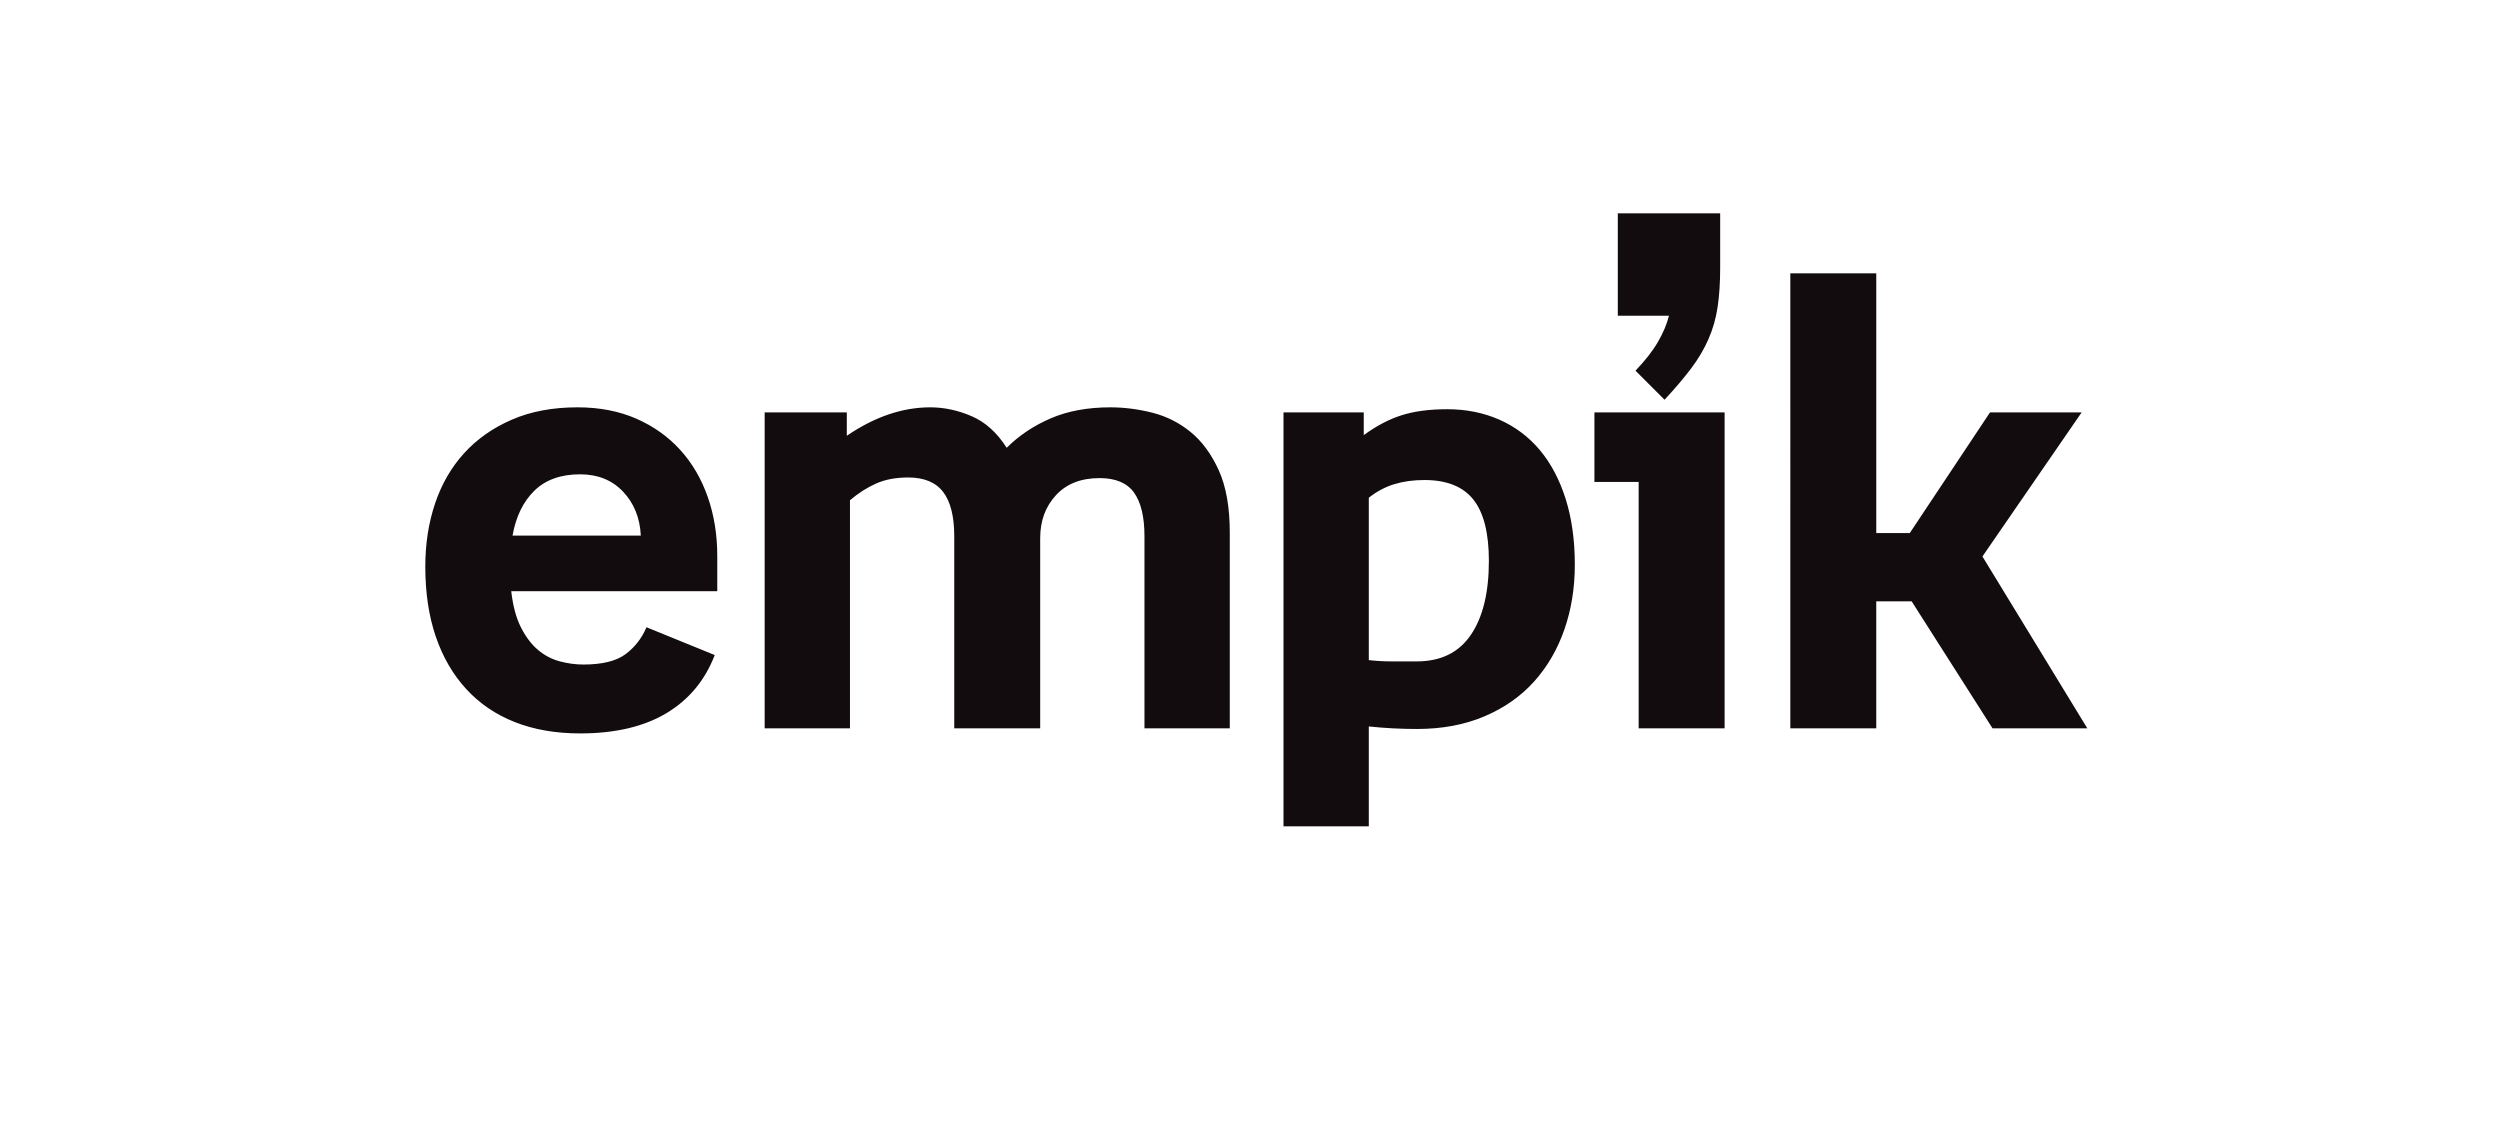
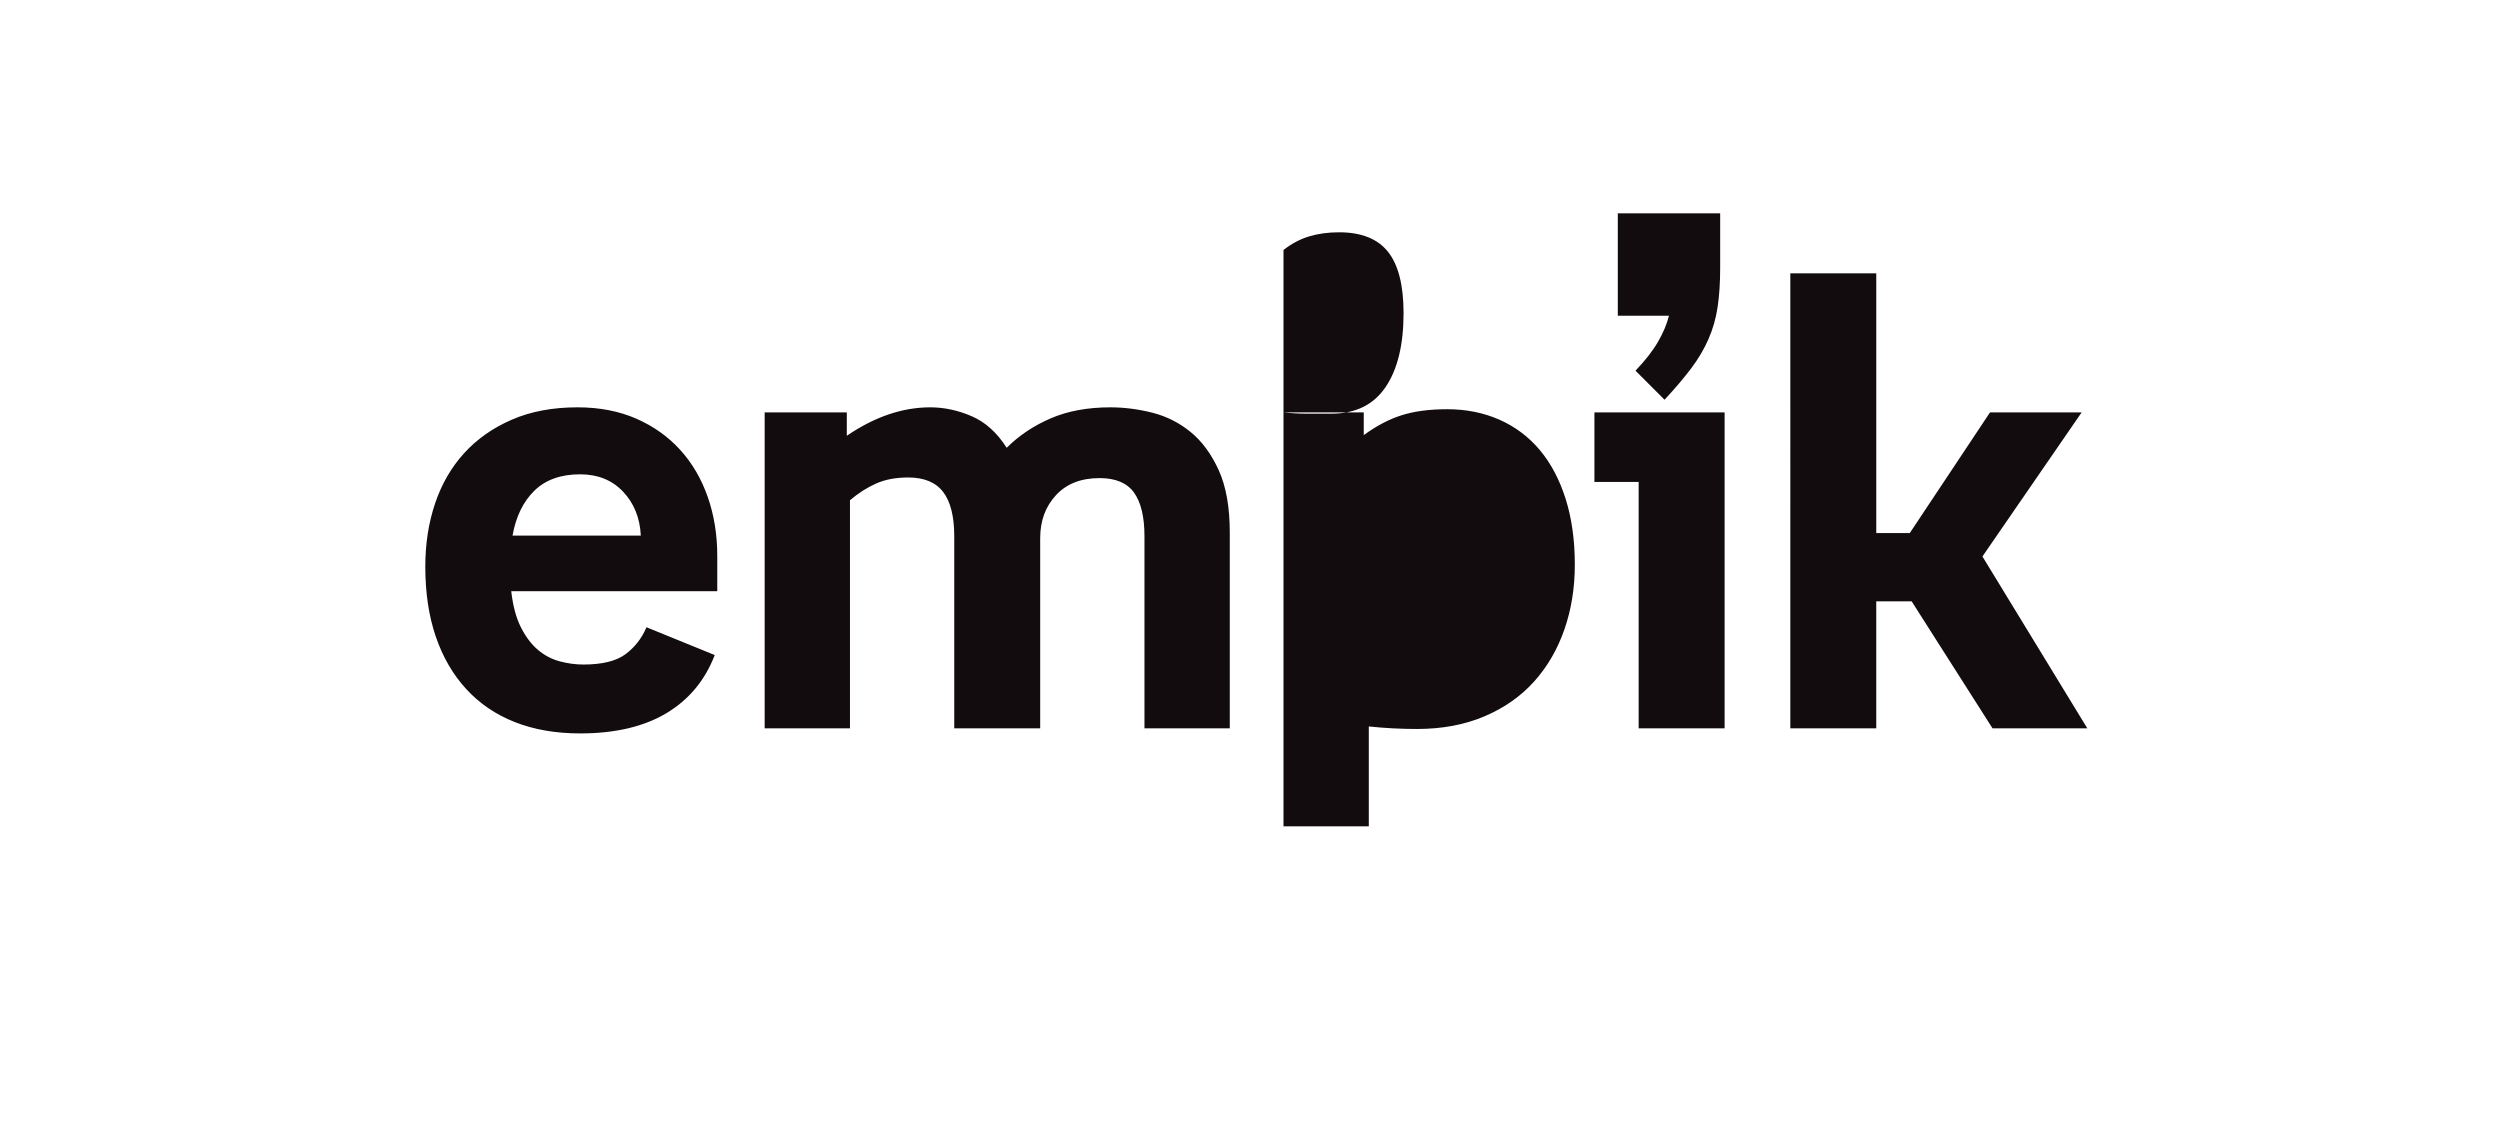
<svg xmlns="http://www.w3.org/2000/svg" id="Empik" version="1.1" viewBox="0 0 284.83 130">
  <defs>
    <style> .st0 { fill: #130c0e; } </style>
  </defs>
-   <path class="st0" d="M81.719,67.36h-23.472c.191,1.681.563,3.06,1.116,4.14.551,1.08,1.199,1.934,1.944,2.557.744.624,1.572,1.056,2.484,1.296.911.24,1.8.359,2.664.359,2.16,0,3.768-.396,4.824-1.188,1.055-.792,1.847-1.812,2.376-3.06l7.776,3.168c-1.105,2.88-2.941,5.088-5.508,6.624-2.568,1.536-5.845,2.304-9.828,2.304-2.785,0-5.269-.433-7.452-1.296-2.185-.864-4.032-2.124-5.544-3.78s-2.664-3.647-3.456-5.976-1.188-4.979-1.188-7.956c0-2.593.371-4.992,1.116-7.2.744-2.207,1.847-4.115,3.312-5.725,1.463-1.607,3.276-2.88,5.436-3.815,2.16-.937,4.655-1.404,7.488-1.404,2.495,0,4.727.433,6.696,1.296,1.968.864,3.636,2.053,5.004,3.564,1.368,1.512,2.412,3.301,3.132,5.364s1.08,4.296,1.08,6.695v4.032ZM73.008,61.024c-.097-2.016-.769-3.684-2.016-5.004-1.249-1.319-2.88-1.98-4.896-1.98-2.208,0-3.949.625-5.22,1.872-1.272,1.249-2.1,2.952-2.484,5.112h14.616ZM118.511,82.984h-9.792v-21.888c0-2.256-.421-3.936-1.26-5.04-.84-1.104-2.172-1.656-3.996-1.656-1.393,0-2.604.229-3.636.684-1.033.457-2.028,1.093-2.988,1.908v25.992h-9.72v-36h9.36v2.664c3.168-2.16,6.336-3.24,9.504-3.24,1.584,0,3.156.337,4.716,1.008,1.559.673,2.891,1.872,3.996,3.601,1.392-1.392,3.06-2.508,5.004-3.349,1.944-.839,4.212-1.26,6.804-1.26,1.584,0,3.18.205,4.788.612,1.608.408,3.06,1.141,4.356,2.196,1.296,1.056,2.364,2.509,3.204,4.355.839,1.849,1.26,4.212,1.26,7.092v22.32h-9.72v-21.888c0-2.208-.396-3.863-1.188-4.969-.792-1.104-2.101-1.655-3.924-1.655-2.113,0-3.769.647-4.968,1.943-1.2,1.296-1.8,2.929-1.8,4.896v21.672ZM146.231,46.984h9.144v2.592c1.44-1.055,2.88-1.812,4.32-2.268s3.168-.685,5.184-.685c2.16,0,4.14.396,5.94,1.188,1.8.792,3.335,1.944,4.608,3.456,1.271,1.512,2.255,3.373,2.952,5.58.695,2.208,1.044,4.704,1.044,7.487,0,2.641-.396,5.102-1.188,7.381-.792,2.28-1.944,4.26-3.456,5.939-1.512,1.681-3.396,3.001-5.652,3.96-2.256.961-4.824,1.44-7.704,1.44-.913,0-1.825-.025-2.736-.072-.912-.047-1.825-.119-2.736-.216v11.376h-9.72v-47.16ZM155.951,75.208c.864.097,1.716.145,2.556.145h2.916c2.736,0,4.788-1.008,6.156-3.024,1.368-2.016,2.052-4.824,2.052-8.424,0-3.168-.588-5.495-1.764-6.984-1.177-1.486-3.037-2.231-5.58-2.231-1.249,0-2.388.156-3.42.468-1.033.312-2.005.828-2.916,1.548v18.504ZM186.696,54.904h-5.04v-7.92h14.832v36h-9.792v-28.08ZM195.983,30.496c0,1.681-.097,3.168-.288,4.464-.192,1.297-.54,2.521-1.044,3.673-.504,1.151-1.164,2.268-1.98,3.348-.816,1.08-1.825,2.268-3.024,3.563l-3.312-3.312c1.104-1.152,1.956-2.243,2.556-3.276.6-1.031,1.019-2.027,1.26-2.987h-5.832v-11.664h11.664v6.191ZM203.975,31.144h9.792v29.592h3.816l9.144-13.752h10.44l-11.304,16.416,11.952,19.584h-10.8l-9.216-14.472h-4.032v14.472h-9.792V31.144Z" />
+   <path class="st0" d="M81.719,67.36h-23.472c.191,1.681.563,3.06,1.116,4.14.551,1.08,1.199,1.934,1.944,2.557.744.624,1.572,1.056,2.484,1.296.911.24,1.8.359,2.664.359,2.16,0,3.768-.396,4.824-1.188,1.055-.792,1.847-1.812,2.376-3.06l7.776,3.168c-1.105,2.88-2.941,5.088-5.508,6.624-2.568,1.536-5.845,2.304-9.828,2.304-2.785,0-5.269-.433-7.452-1.296-2.185-.864-4.032-2.124-5.544-3.78s-2.664-3.647-3.456-5.976-1.188-4.979-1.188-7.956c0-2.593.371-4.992,1.116-7.2.744-2.207,1.847-4.115,3.312-5.725,1.463-1.607,3.276-2.88,5.436-3.815,2.16-.937,4.655-1.404,7.488-1.404,2.495,0,4.727.433,6.696,1.296,1.968.864,3.636,2.053,5.004,3.564,1.368,1.512,2.412,3.301,3.132,5.364s1.08,4.296,1.08,6.695v4.032ZM73.008,61.024c-.097-2.016-.769-3.684-2.016-5.004-1.249-1.319-2.88-1.98-4.896-1.98-2.208,0-3.949.625-5.22,1.872-1.272,1.249-2.1,2.952-2.484,5.112h14.616ZM118.511,82.984h-9.792v-21.888c0-2.256-.421-3.936-1.26-5.04-.84-1.104-2.172-1.656-3.996-1.656-1.393,0-2.604.229-3.636.684-1.033.457-2.028,1.093-2.988,1.908v25.992h-9.72v-36h9.36v2.664c3.168-2.16,6.336-3.24,9.504-3.24,1.584,0,3.156.337,4.716,1.008,1.559.673,2.891,1.872,3.996,3.601,1.392-1.392,3.06-2.508,5.004-3.349,1.944-.839,4.212-1.26,6.804-1.26,1.584,0,3.18.205,4.788.612,1.608.408,3.06,1.141,4.356,2.196,1.296,1.056,2.364,2.509,3.204,4.355.839,1.849,1.26,4.212,1.26,7.092v22.32h-9.72v-21.888c0-2.208-.396-3.863-1.188-4.969-.792-1.104-2.101-1.655-3.924-1.655-2.113,0-3.769.647-4.968,1.943-1.2,1.296-1.8,2.929-1.8,4.896v21.672ZM146.231,46.984h9.144v2.592c1.44-1.055,2.88-1.812,4.32-2.268s3.168-.685,5.184-.685c2.16,0,4.14.396,5.94,1.188,1.8.792,3.335,1.944,4.608,3.456,1.271,1.512,2.255,3.373,2.952,5.58.695,2.208,1.044,4.704,1.044,7.487,0,2.641-.396,5.102-1.188,7.381-.792,2.28-1.944,4.26-3.456,5.939-1.512,1.681-3.396,3.001-5.652,3.96-2.256.961-4.824,1.44-7.704,1.44-.913,0-1.825-.025-2.736-.072-.912-.047-1.825-.119-2.736-.216v11.376h-9.72v-47.16Zc.864.097,1.716.145,2.556.145h2.916c2.736,0,4.788-1.008,6.156-3.024,1.368-2.016,2.052-4.824,2.052-8.424,0-3.168-.588-5.495-1.764-6.984-1.177-1.486-3.037-2.231-5.58-2.231-1.249,0-2.388.156-3.42.468-1.033.312-2.005.828-2.916,1.548v18.504ZM186.696,54.904h-5.04v-7.92h14.832v36h-9.792v-28.08ZM195.983,30.496c0,1.681-.097,3.168-.288,4.464-.192,1.297-.54,2.521-1.044,3.673-.504,1.151-1.164,2.268-1.98,3.348-.816,1.08-1.825,2.268-3.024,3.563l-3.312-3.312c1.104-1.152,1.956-2.243,2.556-3.276.6-1.031,1.019-2.027,1.26-2.987h-5.832v-11.664h11.664v6.191ZM203.975,31.144h9.792v29.592h3.816l9.144-13.752h10.44l-11.304,16.416,11.952,19.584h-10.8l-9.216-14.472h-4.032v14.472h-9.792V31.144Z" />
</svg>